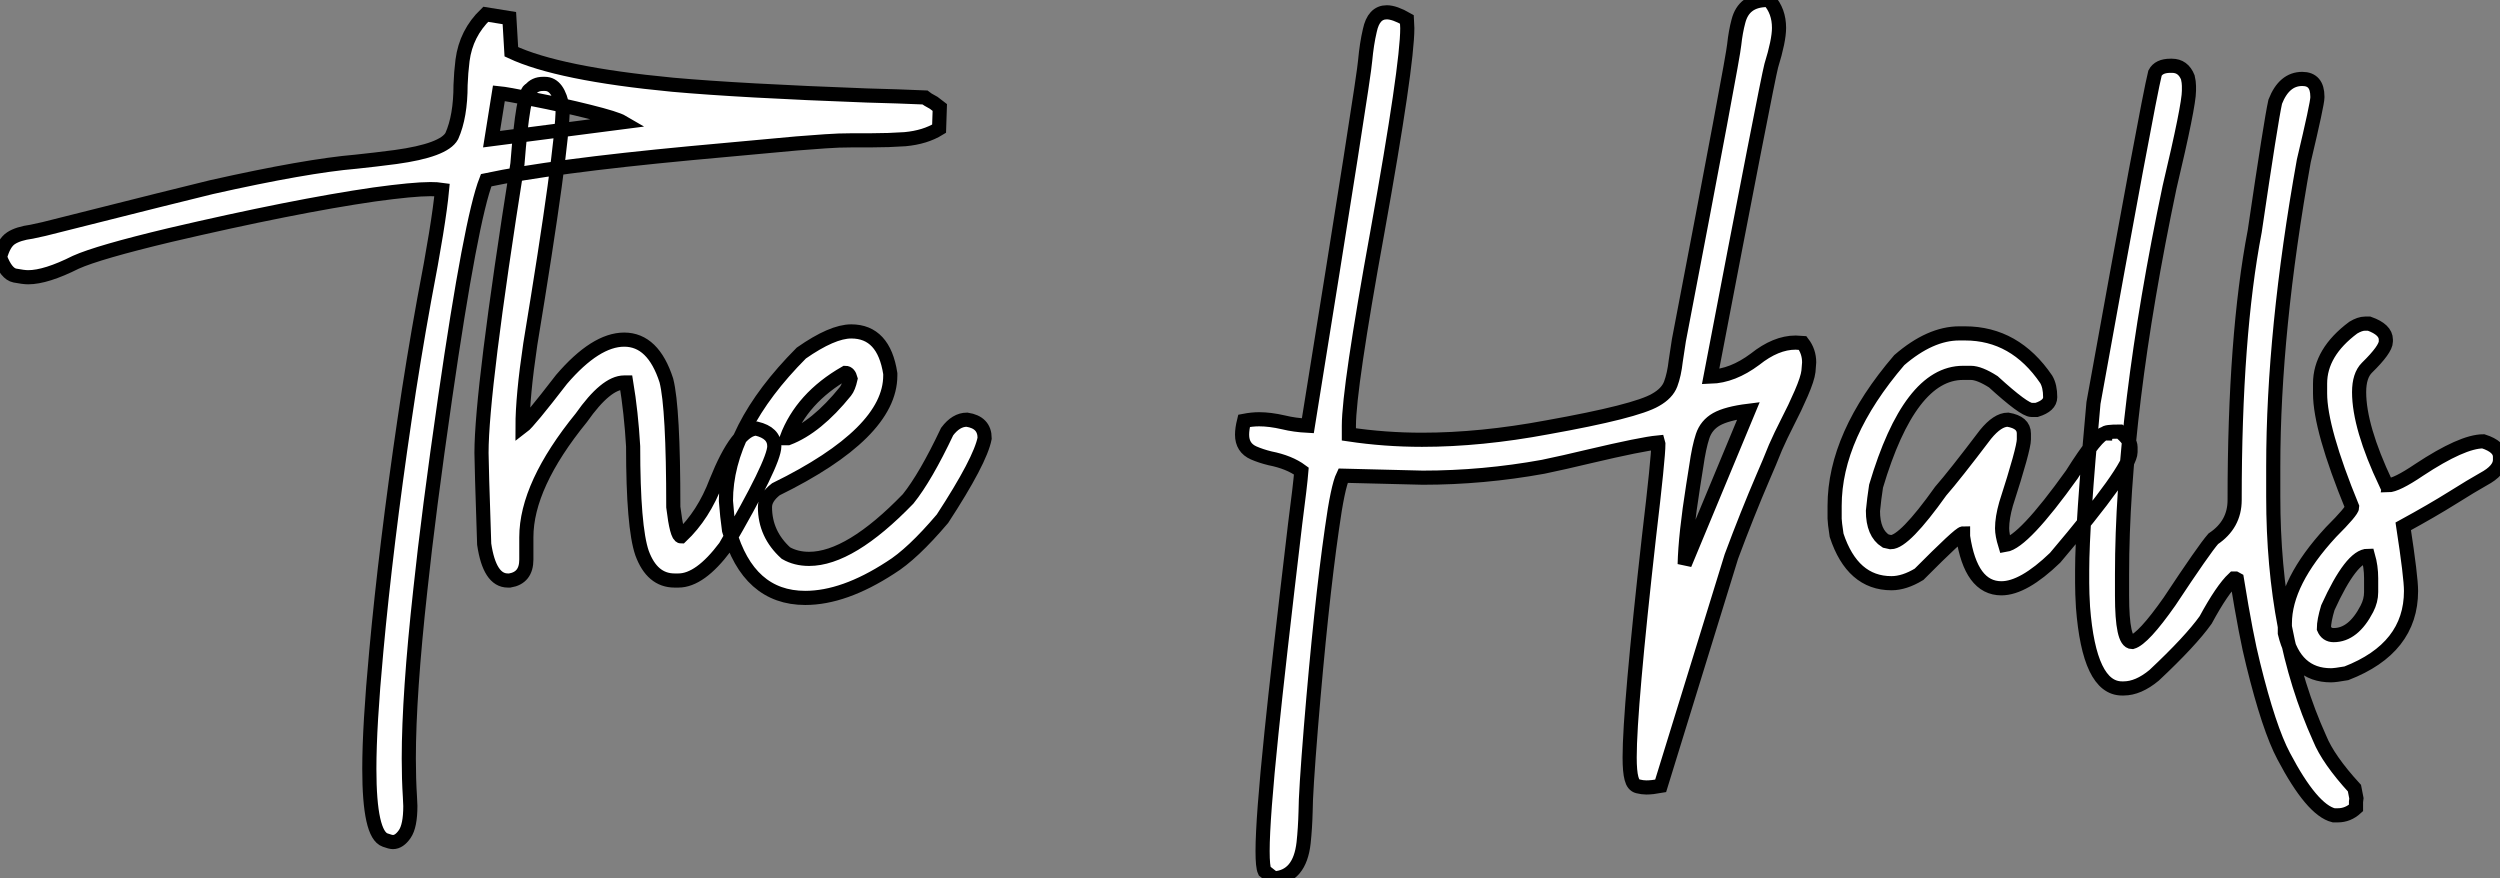
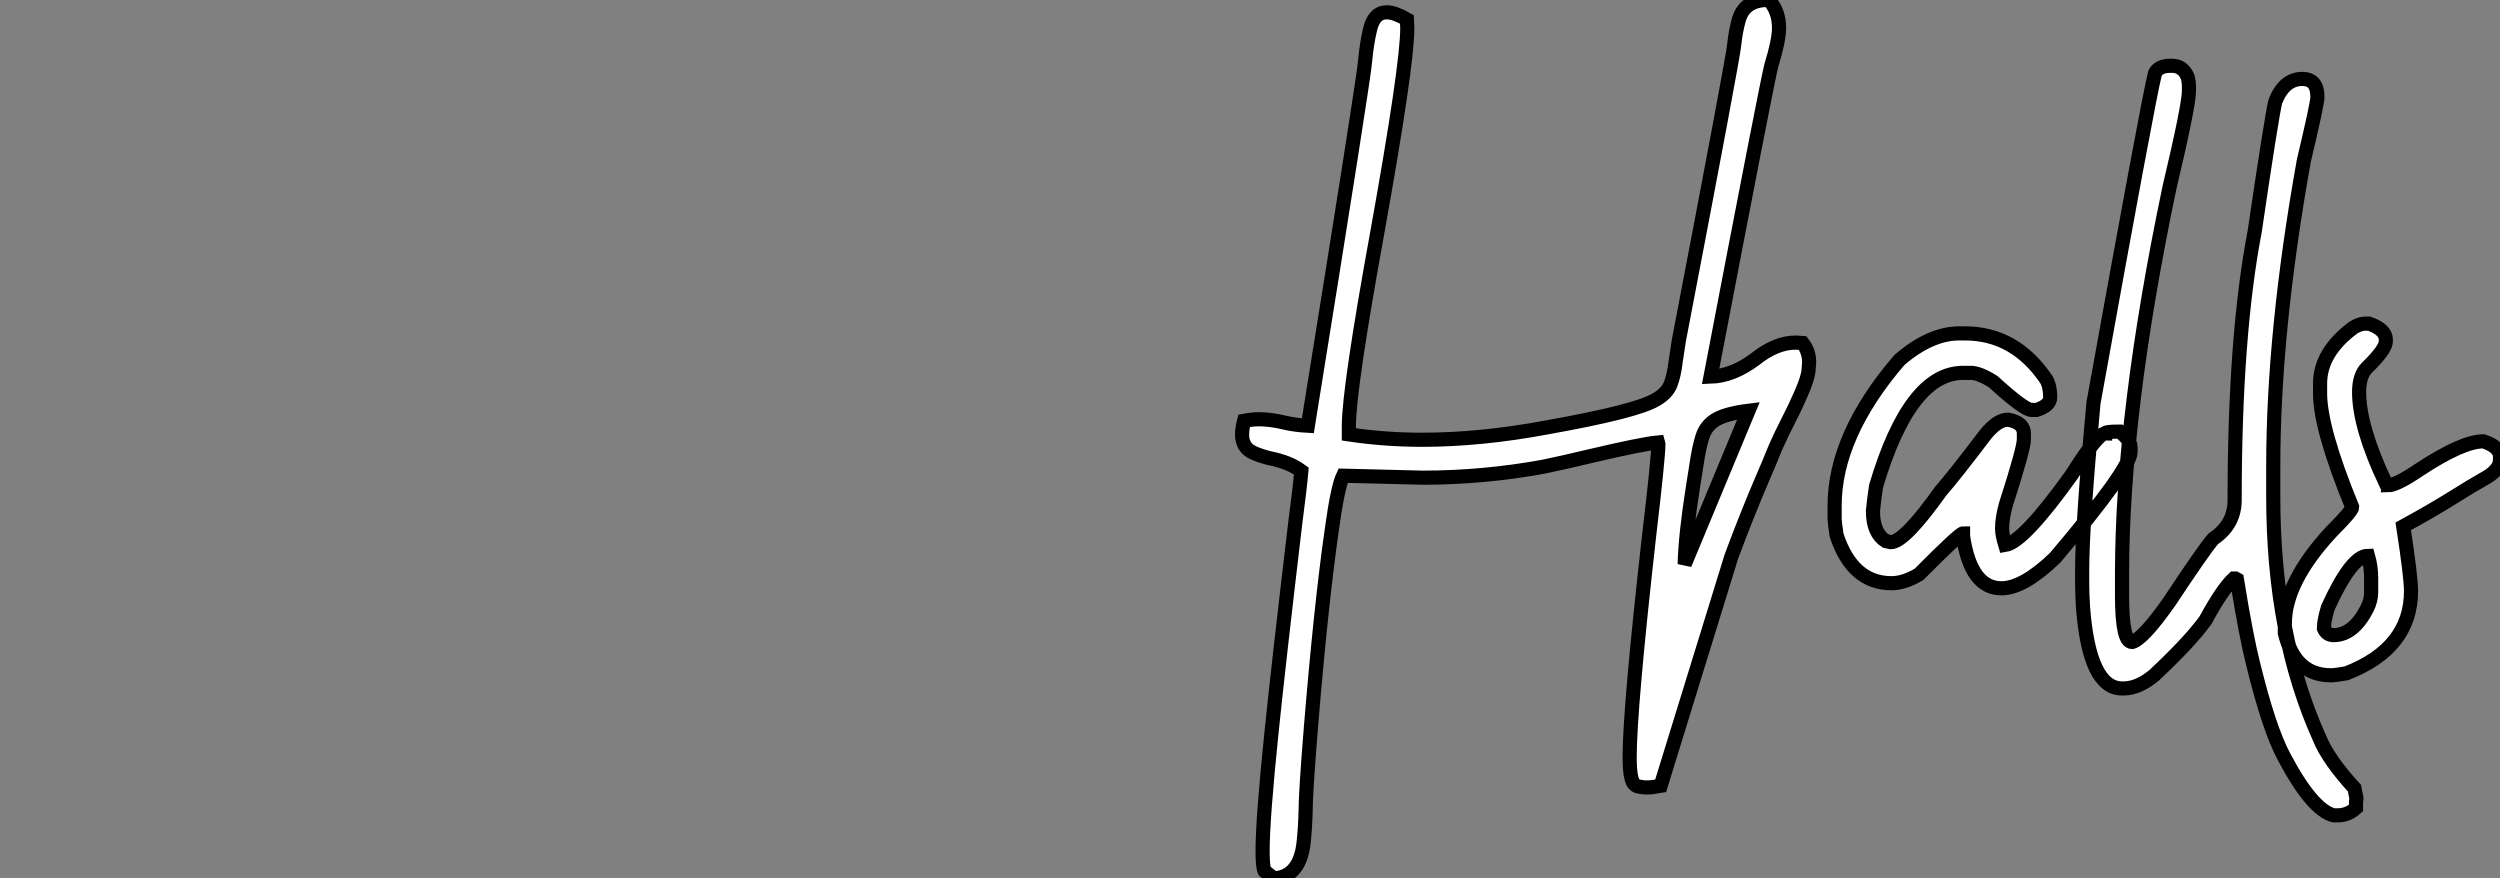
<svg xmlns="http://www.w3.org/2000/svg" viewBox="2.19 -41.26 176.74 62.1">
  <rect x="2.19" y="-41.26" width="176.74" height="62.1" fill="#808080" stroke="none" />
-   <path d="M29.97 18.27L29.97 18.27Q29.80 18.27 29.42 18.13L29.42 18.13Q28.30 17.75 28.30 13.10L28.30 13.10Q28.30 10.06 28.79 4.81L28.79 4.81Q29.48-2.71 30.79-11.59L30.79-11.59Q31.39-15.72 32.18-20.07L32.18-20.07Q33.22-25.48 33.44-27.84L33.44-27.84Q33.11-27.89 32.62-27.89L32.62-27.89Q31.39-27.89 28.63-27.51L28.63-27.51Q22.97-26.69 14.19-24.64L14.19-24.64Q9.13-23.43 7.55-22.72L7.55-22.72Q5.44-21.66 4.18-21.66L4.18-21.66Q3.86-21.66 3.24-21.78Q2.63-21.90 2.19-23.08L2.19-23.08Q2.46-24.09 2.97-24.42Q3.47-24.75 4.43-24.88L4.43-24.88L5.30-25.07Q15.50-27.64 17.14-28.03L17.14-28.03Q23.82-29.53 27.37-29.83L27.37-29.83Q28.71-29.97 30.16-30.16L30.16-30.16Q33.58-30.63 34.13-31.64L34.13-31.64Q34.75-33.03 34.75-35.25L34.75-35.25Q34.78-36.12 34.89-37.00L34.89-37.00Q35.14-38.91 36.53-40.25L36.53-40.25L38.20-39.98L38.34-37.60Q41.67-36.04 49.74-35.27L49.74-35.27Q54.55-34.84 63.46-34.51L63.46-34.51Q65.76-34.45 67.57-34.37L67.57-34.37Q67.70-34.26 68.20-33.99L68.20-33.99L68.63-33.66L68.58-32.16Q67.59-31.55 66.17-31.42L66.17-31.42Q65.02-31.34 63.79-31.34L63.79-31.34L62.48-31.34Q61.47-31.34 60.53-31.27Q59.58-31.20 58.52-31.12L58.52-31.12L51.00-30.43Q41.15-29.50 36.56-28.52L36.56-28.52Q35.49-25.79 33.66-13.15L33.66-13.15Q32.48-4.98 31.91 0.41L31.91 0.41Q31.09 7.85 31.09 12.36L31.09 12.36Q31.09 13.81 31.17 15.07L31.17 15.07L31.20 15.72Q31.20 17.14 30.80 17.71Q30.41 18.27 29.97 18.27ZM37.46-34.67L36.94-31.42L46.21-32.62Q45.75-32.89 43.82-33.37Q41.89-33.85 39.94-34.23Q37.98-34.62 37.46-34.67L37.46-34.67ZM50.15-0.22L50.15-0.22L49.88-0.22Q48.29-0.22 47.58-2.16L47.58-2.16Q46.95-3.99 46.95-9.71L46.95-9.71Q46.81-12.11 46.46-14.22L46.46-14.22L46.32-14.22Q45.04-14.22 43.29-11.73L43.29-11.73Q39.40-6.95 39.40-3.28L39.40-3.28L39.40-1.70Q39.40-0.41 38.23-0.22L38.23-0.22L38.09-0.22Q36.80-0.22 36.42-2.79L36.42-2.79Q36.23-8.48 36.23-9.24L36.23-9.24Q36.23-13.62 38.77-29.67L38.77-29.67Q39.18-34.92 39.68-34.92L39.68-34.92Q40.00-35.33 40.58-35.33L40.58-35.33L40.71-35.33Q41.67-35.33 41.97-33.61L41.97-33.61Q41.97-30.82 39.68-16.93L39.68-16.93Q39.13-13.23 39.13-11.10L39.13-11.10Q39.57-11.43 41.89-14.44L41.89-14.44Q44.30-17.25 46.32-17.25L46.32-17.25Q48.37-17.25 49.30-14.36L49.30-14.36Q49.79-12.44 49.79-5.41L49.79-5.41Q50.04-3.34 50.34-3.34L50.34-3.34Q51.93-4.84 52.83-7.22L52.83-7.22Q54.33-10.96 55.67-10.96L55.67-10.96Q56.93-10.66 56.93-9.71L56.93-9.71Q56.93-8.56 53.46-2.60L53.46-2.60Q51.68-0.22 50.15-0.22ZM59.12 1.01L59.12 1.01Q55.10 1.01 53.73-3.77L53.73-3.77Q53.59-4.76 53.51-5.85L53.51-5.85Q53.51-10.94 58.84-16.30L58.84-16.30Q61.03-17.83 62.37-17.83L62.37-17.83Q64.67-17.83 65.13-14.85L65.13-14.85L65.13-14.71Q65.13-10.64 57.04-6.67L57.04-6.67Q56.27-6.07 56.27-5.41L56.27-5.41Q56.27-3.50 57.75-2.16L57.75-2.16Q58.46-1.75 59.39-1.75L59.39-1.75Q62.29-1.75 66.39-5.99L66.39-5.99Q67.62-7.52 69.15-10.75L69.15-10.75Q69.78-11.59 70.55-11.59L70.55-11.59Q71.80-11.40 71.80-10.28L71.80-10.28Q71.50-8.70 68.82-4.59L68.82-4.59Q66.69-2.08 65.13-1.12L65.13-1.12Q61.85 1.01 59.12 1.01ZM57.80-10.28L57.89-10.28Q59.91-11.05 61.96-13.59L61.96-13.59Q62.18-13.86 62.32-14.49L62.32-14.49Q62.21-14.90 61.96-14.90L61.96-14.90Q58.87-13.13 57.80-10.28L57.80-10.28Z" fill="white" stroke="black" transform="scale(1,1)" />
  <path d="M92.25 20.84L92.25 20.84L91.59 20.32Q91.45 20.02 91.45 18.92L91.45 18.92Q91.45 16.63 92.08 10.53L92.08 10.53Q92.55 5.91 93.75-4.21L93.75-4.21Q94.11-6.97 94.19-7.96L94.19-7.96Q93.34-8.59 91.97-8.86L91.97-8.86Q91.32-9.02 90.82-9.24L90.82-9.24Q90.00-9.60 90.00-10.53L90.00-10.53Q90.00-10.94 90.14-11.51L90.14-11.51Q90.71-11.62 91.21-11.62L91.21-11.62Q91.97-11.62 92.93-11.40L92.93-11.40Q93.70-11.21 94.65-11.16L94.65-11.16Q98.64-35.90 98.70-36.97L98.70-36.97Q98.81-38.17 99.03-39.10L99.03-39.10Q99.30-40.39 100.23-40.39L100.23-40.39Q100.78-40.39 101.65-39.89L101.65-39.89L101.68-39.27Q101.68-36.61 99.57-24.88L99.57-24.88Q97.55-13.78 97.55-11.16L97.55-11.16L97.55-10.55Q100.09-10.17 102.72-10.17L102.72-10.17Q106.88-10.17 111.58-11.05L111.58-11.05Q117.84-12.17 119.23-12.99L119.23-12.99Q120.05-13.45 120.30-14.11Q120.55-14.77 120.66-15.75L120.66-15.75L120.88-17.20Q124.73-37.27 124.79-38.09L124.79-38.09Q124.89-39.02 125.09-39.76L125.09-39.76Q125.47-41.26 127.14-41.26L127.14-41.26L127.25-41.26Q127.96-40.47 127.96-39.29L127.96-39.29Q127.96-38.39 127.41-36.61L127.41-36.61Q127.11-35.46 123.12-14.63L123.12-14.63Q124.68-14.68 126.26-15.86L126.26-15.86Q127.74-17.04 129.13-17.04L129.13-17.04L129.63-17.01Q130.09-16.41 130.09-15.64L130.09-15.64Q130.09-15.53 130.04-15.01Q129.98-14.49 129.53-13.45Q129.08-12.41 128.57-11.43Q128.07-10.45 127.71-9.63L127.71-9.63Q127.27-8.53 126.84-7.55L126.84-7.55Q125.71-4.92 124.59-1.91L124.59-1.91L119.59 14.30Q118.99 14.41 118.58 14.41L118.58 14.41Q118.30 14.41 117.98 14.33Q117.65 14.25 117.53 13.77Q117.40 13.29 117.40 12.28L117.40 12.28Q117.40 8.83 118.77-3.34L118.77-3.34Q119.43-8.91 119.43-9.87L119.43-9.87L119.40-9.98Q118.25-9.87 114.56-9.00L114.56-9.00Q112.73-8.56 111.28-8.26L111.28-8.26Q107.04-7.49 102.77-7.49L102.77-7.49L97.14-7.63Q96.76-6.84 96.35-3.86L96.35-3.86Q95.58 1.50 94.87 10.12L94.87 10.12Q94.49 14.82 94.49 16.13L94.49 16.13Q94.46 17.28 94.35 18.32L94.35 18.32Q94.08 20.73 92.25 20.84ZM121.29-1.37L121.29-1.37L125.80-12.22Q124.27-12.03 123.54-11.62Q122.82-11.21 122.56-10.43Q122.30-9.65 122.11-8.31L122.11-8.31L121.89-6.92Q121.34-3.45 121.29-1.37ZM143.68 0.33L143.68 0.33Q141.52 0.33 140.97-3.34L140.97-3.34L140.97-3.55Q140.73-3.55 137.86-0.66L137.86-0.66Q136.82-0.03 135.91-0.03L135.91-0.03Q133.15-0.03 132.03-3.42L132.03-3.42Q131.89-4.35 131.89-4.59L131.89-4.59L131.89-5.50Q131.89-10.47 136.46-15.80L136.46-15.80Q138.65-17.69 140.70-17.69L140.70-17.69L141.11-17.69Q144.64-17.69 146.85-14.44L146.85-14.44Q147.13-13.97 147.13-13.18L147.13-13.18Q147.13-12.58 146.17-12.28L146.17-12.28L145.81-12.28Q145.29-12.28 143.11-14.27L143.11-14.27Q142.12-14.90 141.52-14.90L141.52-14.90L140.97-14.90Q137.20-14.90 134.82-6.89L134.82-6.89Q134.68-5.99 134.60-5.14L134.60-5.14Q134.60-3.58 135.50-3.01L135.50-3.01L135.86-2.93Q136.82-2.93 139.39-6.54L139.39-6.54Q140.37-7.66 142.56-10.55L142.56-10.55Q143.41-11.59 144.14-11.59L144.14-11.59Q145.27-11.40 145.27-10.61L145.27-10.61L145.27-10.20Q145.27-9.54 144.01-5.63L144.01-5.63Q143.73-4.65 143.73-3.91L143.73-3.91Q143.73-3.45 143.95-2.73L143.95-2.73Q145.24-2.93 148.66-7.71L148.66-7.71Q150.49-10.61 151.01-10.61L151.01-10.61Q151.01-10.75 152.05-10.75L152.05-10.75Q152.81-10.14 152.81-9.65L152.81-9.65L152.81-9.30Q152.81-8.12 147.48-1.83L147.48-1.83Q145.24 0.33 143.68 0.33ZM155.63-36.61L155.63-36.61L155.74-36.61Q156.53-36.61 156.86-35.79L156.86-35.79Q156.94-35.44 156.94-35.19L156.94-35.19L156.94-34.84Q156.94-33.80 155.57-28.03L155.57-28.03Q152.21-12.03 152.21-0.66L152.21-0.66L152.21 0.85Q152.21 4.13 152.92 4.13L152.92 4.13Q153.71 3.91 155.57 1.26L155.57 1.26Q158.01-2.43 158.66-3.17L158.66-3.17Q160.17-4.18 160.17-5.91L160.17-5.91Q160.17-17.53 161.59-24.91L161.59-24.91Q162.74-32.73 163.04-34.07L163.04-34.07Q163.67-35.68 164.95-35.68L164.95-35.68Q166.02-35.68 166.02-34.43L166.02-34.43L166.02-34.37Q166.02-33.93 165.06-29.89L165.06-29.89Q162.90-17.83 162.90-8.29L162.90-8.29L162.90-6.15Q162.90 3.69 166.18 10.94L166.18 10.94Q166.79 12.44 168.64 14.46L168.64 14.46L168.78 15.18L168.75 15.42L168.75 15.86Q168.18 16.38 167.47 16.38L167.47 16.38L167.17 16.38Q165.64 16.00 163.64 12.20L163.64 12.20Q162.60 10.25 161.48 5.69L161.48 5.69Q160.99 3.77 160.33-0.30L160.33-0.30L160.22-0.36L160.11-0.36Q159.29 0.41 158.12 2.57L158.12 2.57Q157.05 4.07 154.48 6.48L154.48 6.48Q153.36 7.41 152.32 7.41L152.32 7.41L152.21 7.41Q149.89 7.41 149.45 1.67L149.45 1.67Q149.39 0.68 149.39-0.05L149.39-0.05L149.39-0.93Q149.39-4.18 150.19-12.77L150.19-12.77Q154.02-33.99 154.54-36.09L154.54-36.09Q154.81-36.61 155.63-36.61ZM166.98 6.48L166.98 6.48Q164.43 6.48 163.72 3.50L163.72 3.50L163.72 2.82Q163.72-0.11 166.98-3.64L166.98-3.64Q168.48-5.14 168.48-5.41L168.48-5.41Q166.21-10.94 166.21-13.45L166.21-13.45L166.21-14.14Q166.21-16.35 168.56-18.10L168.56-18.10Q169.03-18.38 169.38-18.38L169.38-18.38L169.68-18.38Q170.86-17.96 170.86-17.25L170.86-17.25L170.86-17.12Q170.86-16.57 169.52-15.26L169.52-15.26Q168.97-14.71 168.97-13.54L168.97-13.54Q168.97-11.07 170.86-7.08L170.86-7.08Q171.00-7.05 171.00-6.95L171.00-6.95Q171.60-6.95 173.21-8.04L173.21-8.04Q176.27-10.06 177.75-10.06L177.75-10.06Q178.93-9.68 178.93-8.97L178.93-8.97L178.93-8.75Q178.93-8.01 177.75-7.38L177.75-7.38Q176.98-6.95 175.56-6.06Q174.14-5.17 172.09-4.05L172.09-4.05Q172.64-0.46 172.64 0.52L172.64 0.52Q172.64 4.57 168.07 6.34L168.07 6.34Q167.28 6.48 166.98 6.48ZM167.17 3.64L167.17 3.64Q168.56 3.64 169.52 1.78L169.52 1.78Q169.82 1.20 169.82 0.60L169.82 0.60L169.82-0.38Q169.82-1.20 169.60-1.97L169.60-1.97Q168.43-1.97 166.76 1.70L166.76 1.70Q166.48 2.63 166.48 3.17L166.48 3.17Q166.68 3.64 167.17 3.64Z" fill="white" stroke="black" transform="scale(1,1)" />
</svg>